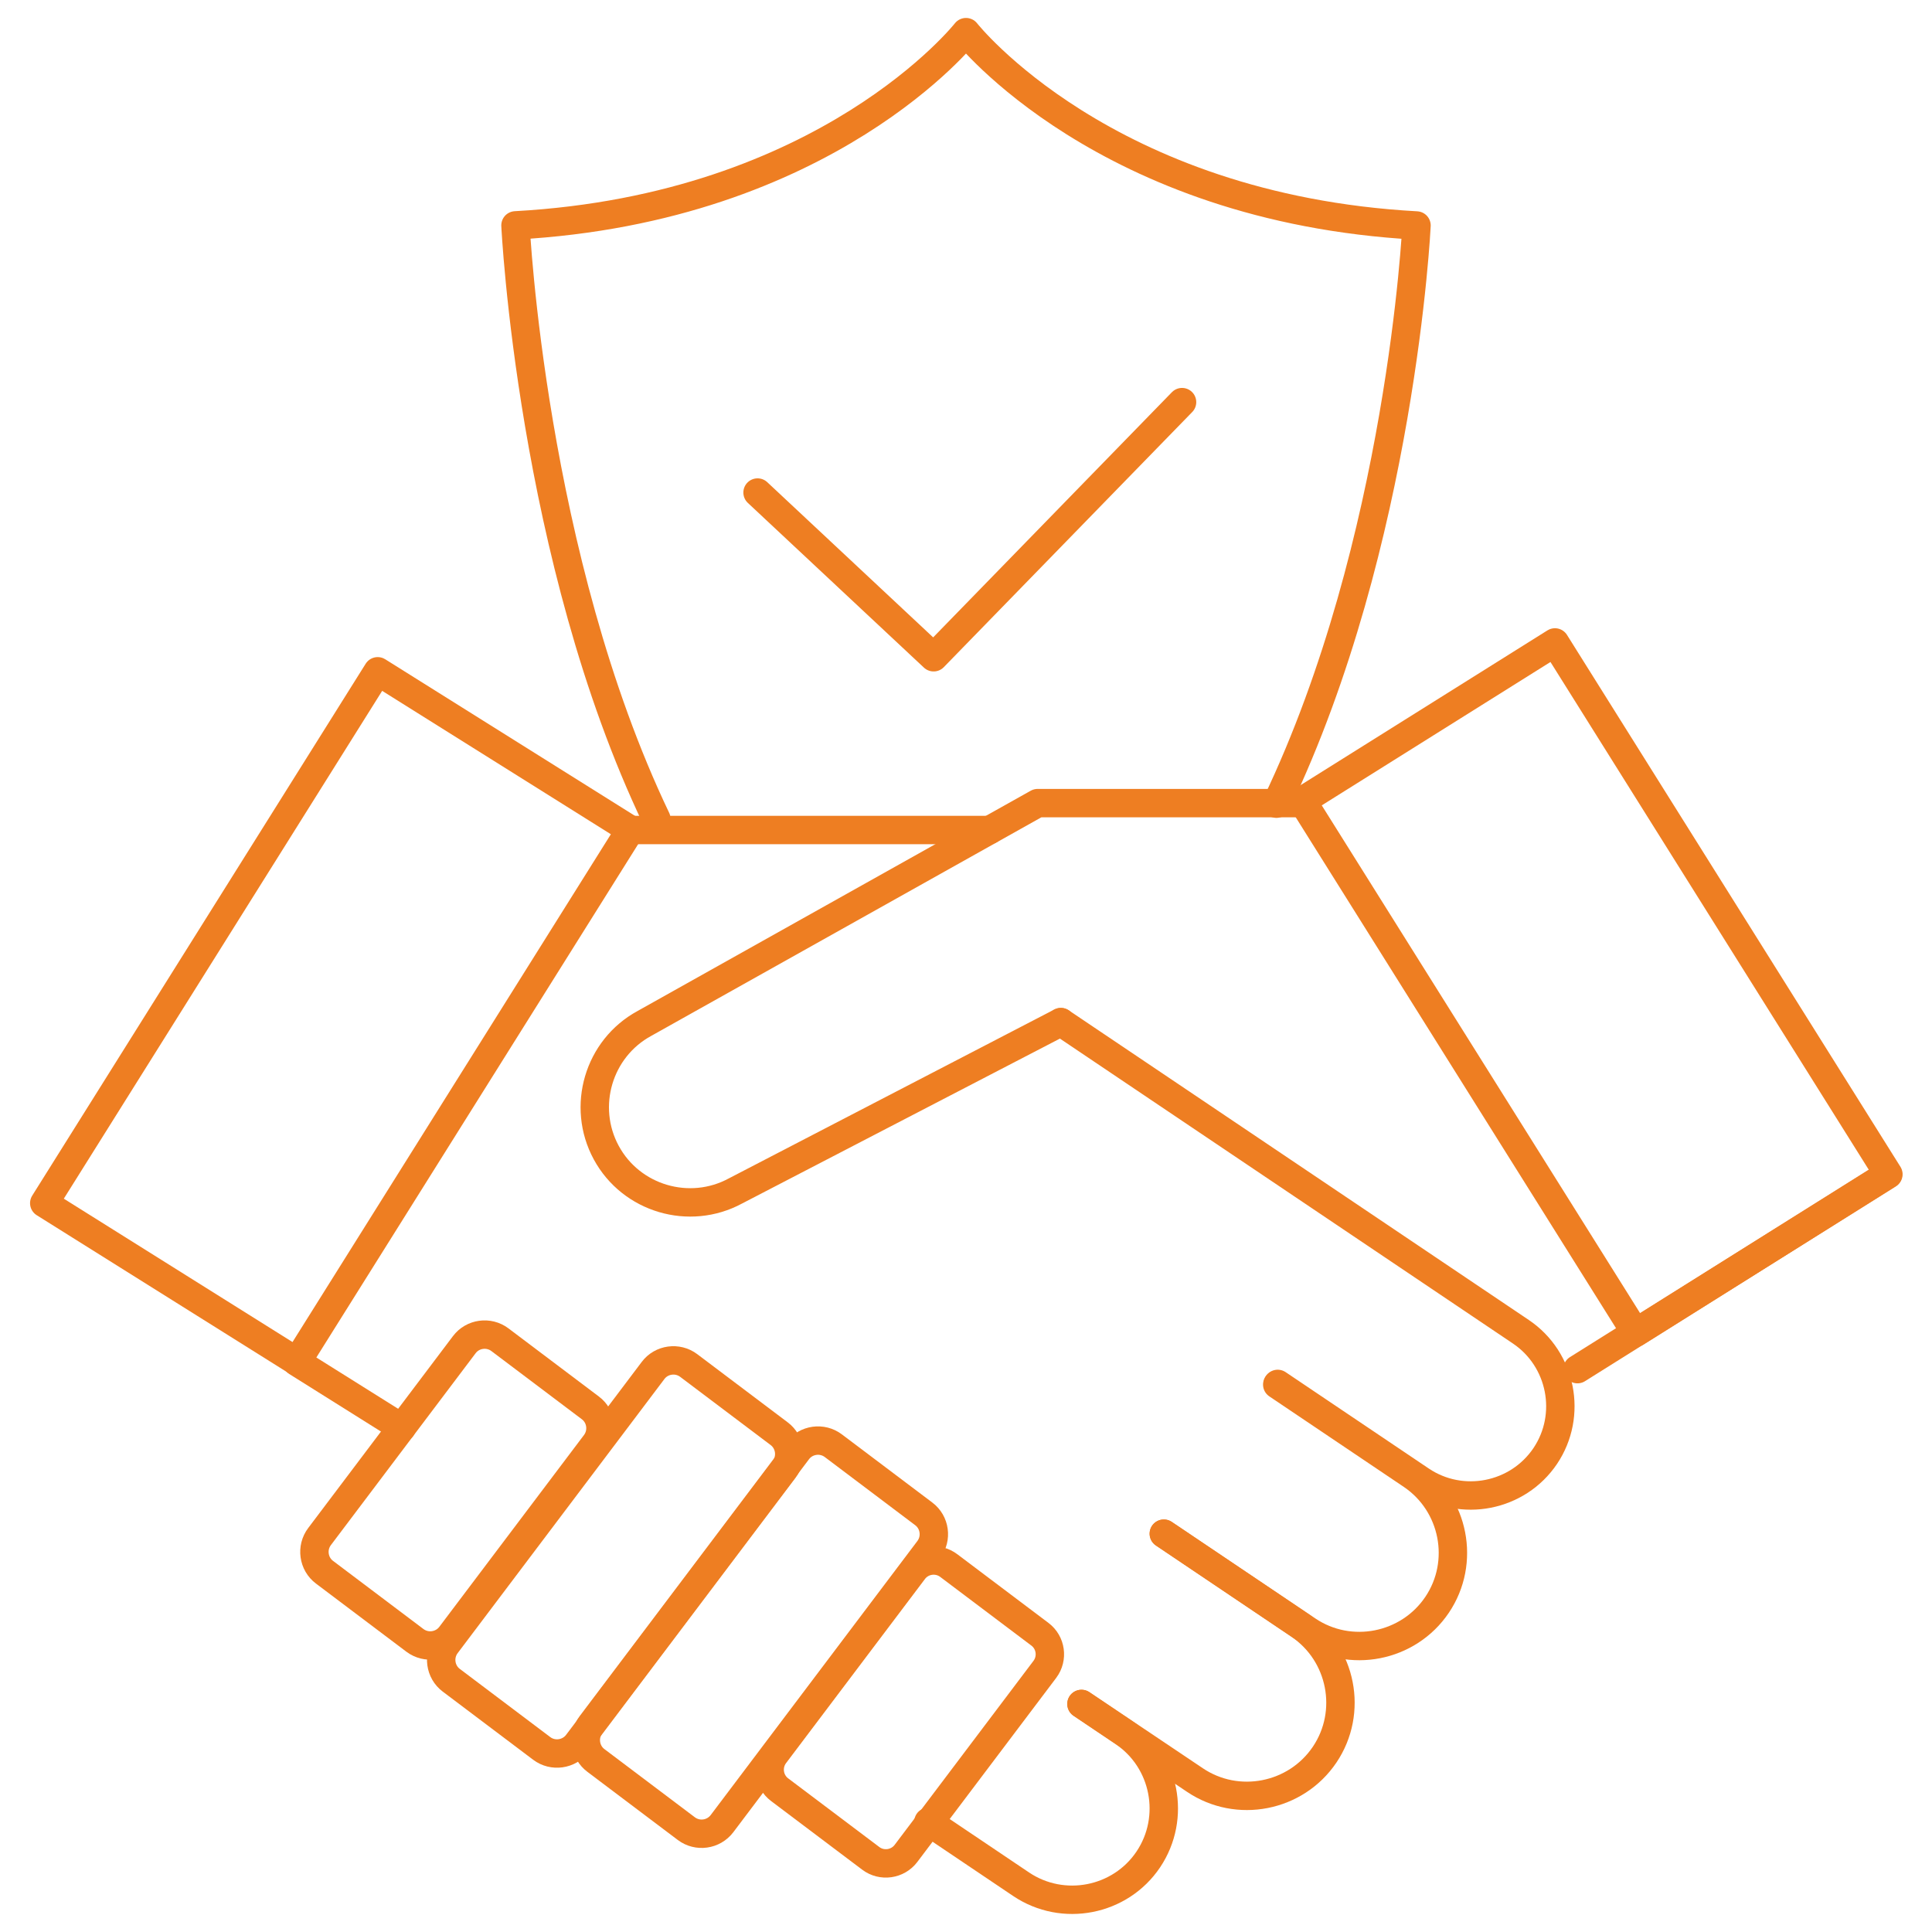
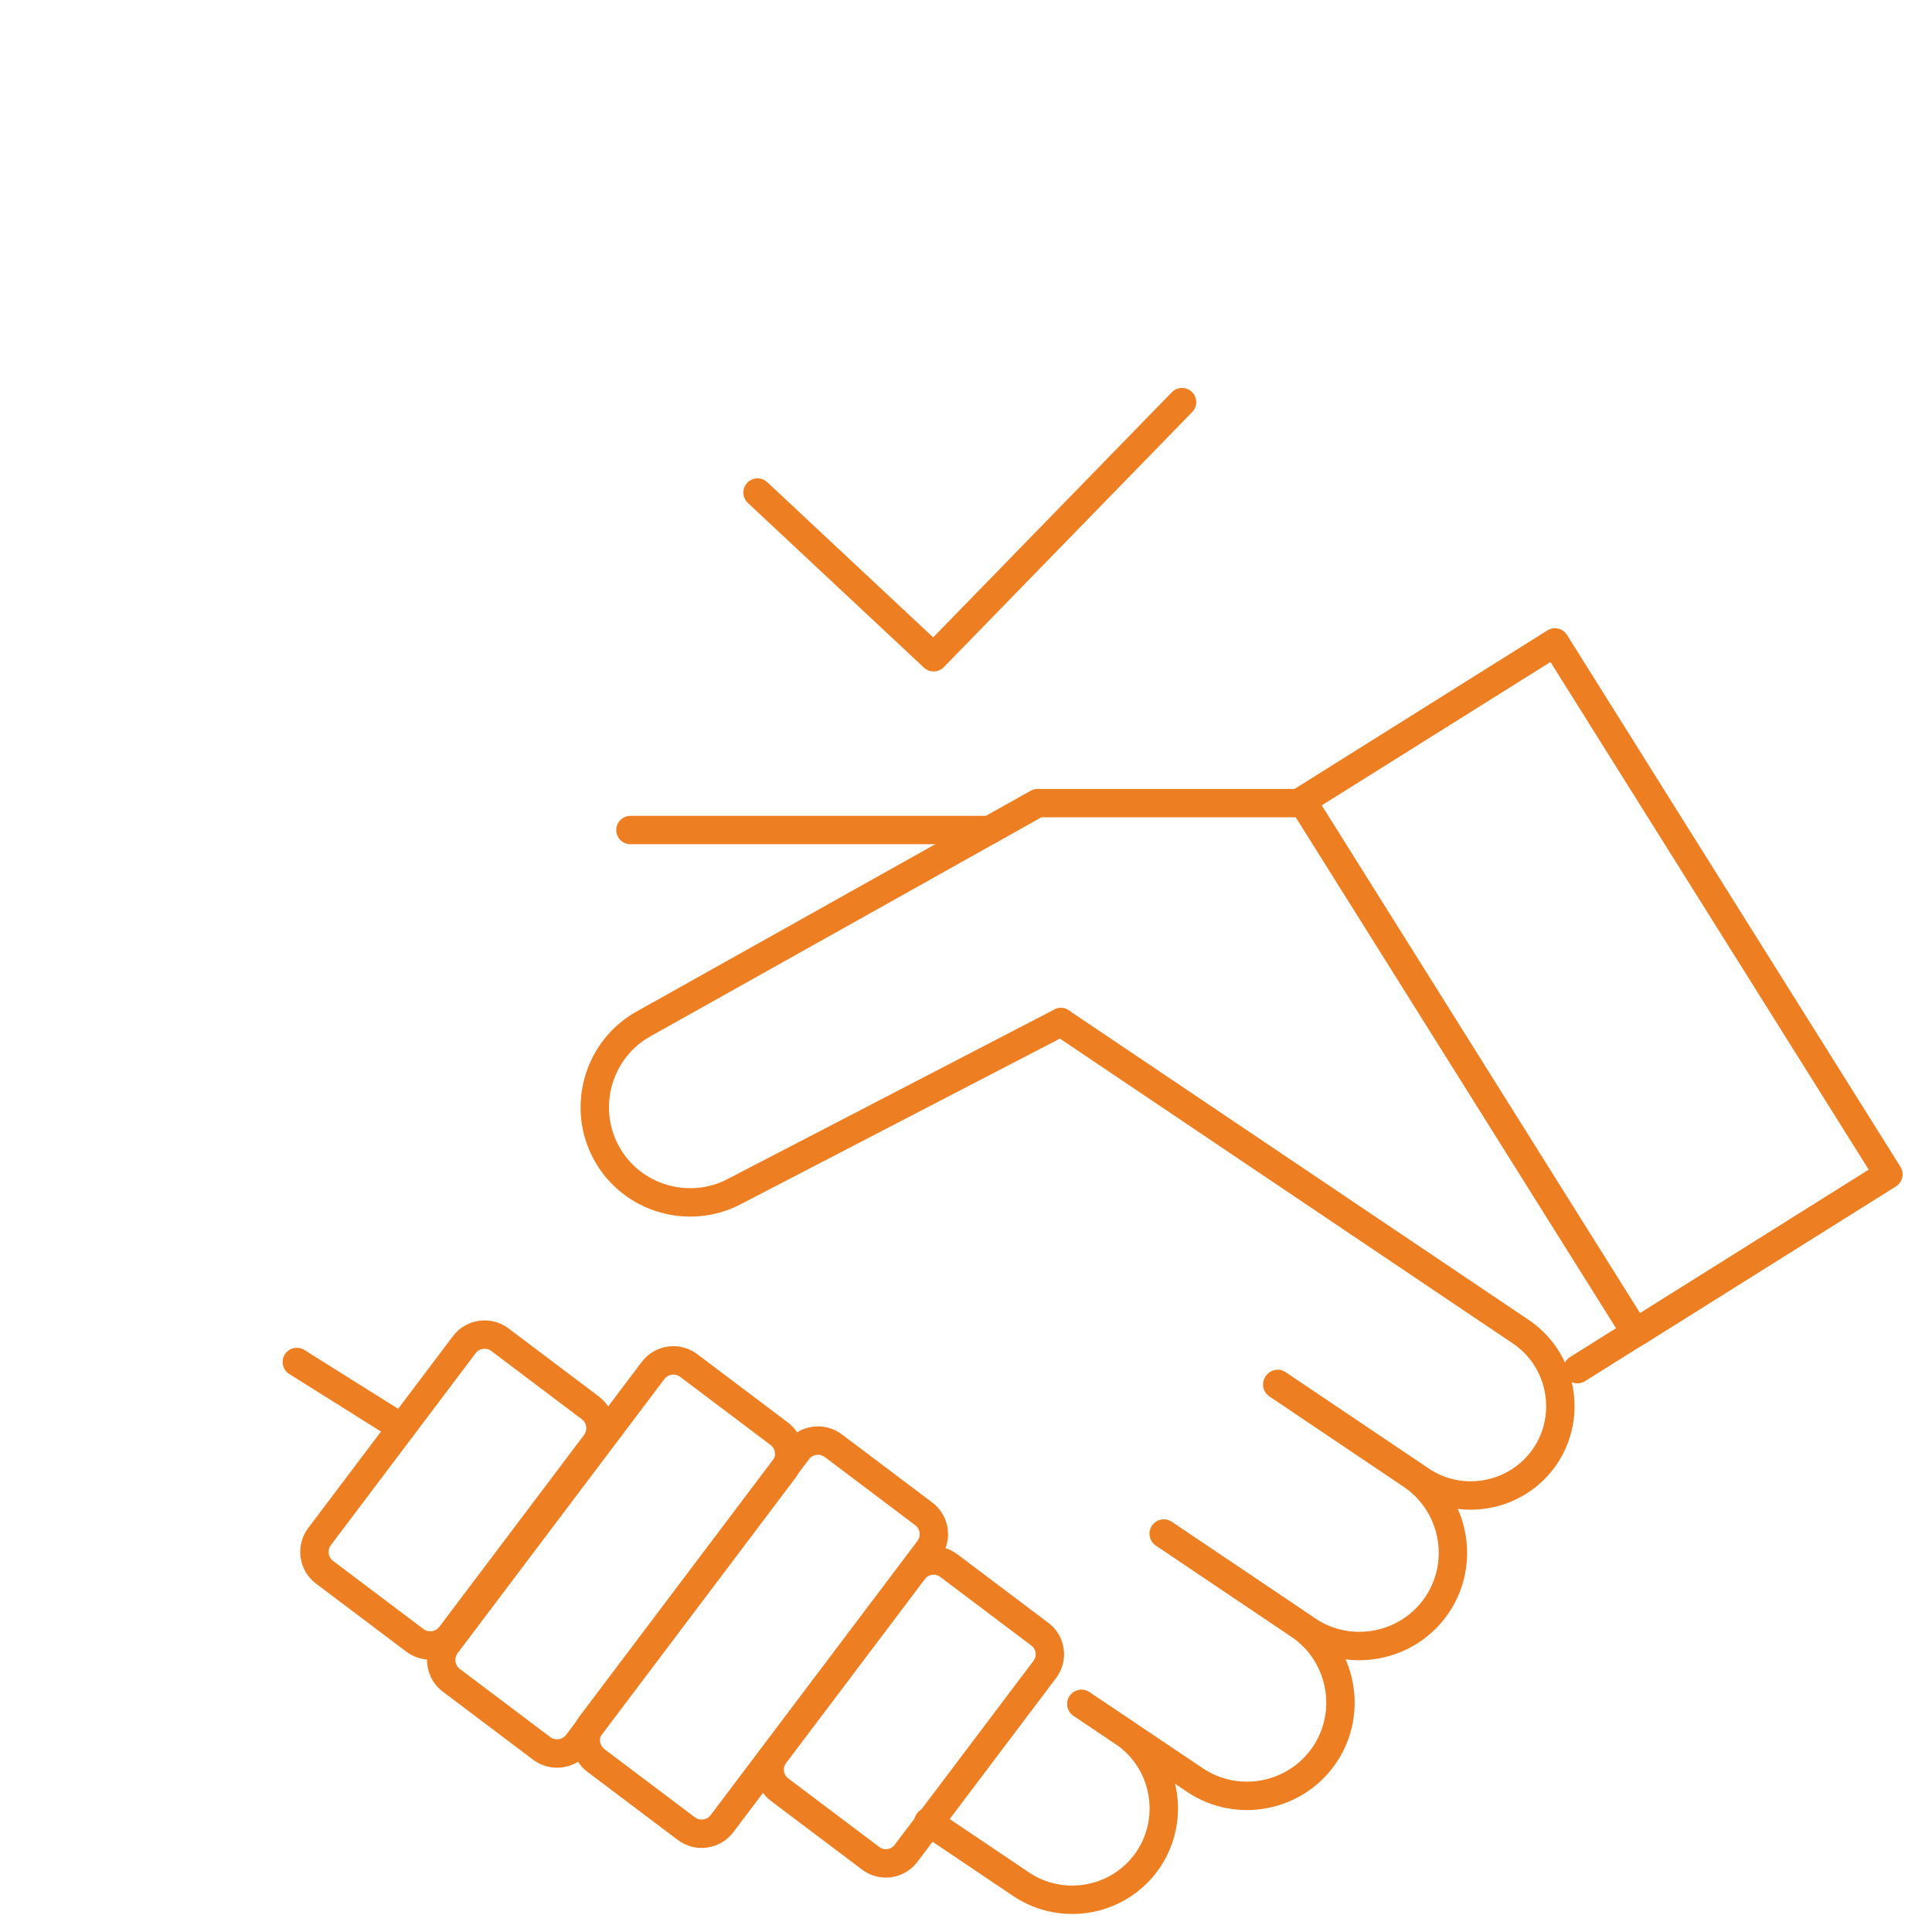
<svg xmlns="http://www.w3.org/2000/svg" version="1.1" id="Layer_1" x="0px" y="0px" viewBox="0 0 170.08 170.08" style="enable-background:new 0 0 170.08 170.08;" xml:space="preserve">
  <style type="text/css">
	.st0{fill:none;stroke:#EE7E22;stroke-width:2.5;stroke-linecap:round;stroke-linejoin:round;stroke-miterlimit:10;}
</style>
  <g>
    <g>
      <g>
-         <rect x="16.55" y="61.87" transform="matrix(0.847 0.531 -0.531 0.847 52.084 -2.096)" class="st0" width="26.27" height="55.28" />
        <line class="st0" x1="55.5" y1="73.07" x2="87.11" y2="73.07" />
        <line class="st0" x1="35.36" y1="125.69" x2="26.13" y2="119.9" />
        <path class="st0" d="M93.39,89.98l40.5,27.26c3.59,2.42,4.56,7.34,2.14,10.94l0,0c-2.42,3.59-7.34,4.56-10.94,2.14l-12.61-8.49" />
        <path class="st0" d="M112.44,121.89l11.84,7.97c3.75,2.53,4.76,7.67,2.23,11.42l0,0c-2.53,3.75-7.67,4.76-11.42,2.23l-12.63-8.5" />
        <path class="st0" d="M102.45,135.02l11.93,8.03c3.75,2.53,4.76,7.67,2.23,11.42l0,0c-2.53,3.75-7.67,4.76-11.42,2.23L95.21,150" />
        <path class="st0" d="M95.2,150.01l3.7,2.49c3.68,2.47,4.66,7.51,2.19,11.19l0,0c-2.47,3.68-7.51,4.66-11.19,2.19l-8.17-5.5" />
      </g>
      <g>
        <rect x="127.26" y="59.32" transform="matrix(-0.847 0.531 -0.531 -0.847 305.529 86.046)" class="st0" width="26.27" height="55.28" />
        <path class="st0" d="M93.39,89.98l-28.64,14.86c-4.06,2.2-9.18,0.69-11.38-3.37l0,0c-2.2-4.06-0.69-9.18,3.37-11.38L91.35,70.7     h23.23" />
        <line class="st0" x1="166.2" y1="103.39" x2="138.87" y2="120.53" />
        <path class="st0" d="M47.69,153.92l-7.96-6c-0.99-0.74-1.18-2.16-0.44-3.14l18.2-24.13c0.74-0.99,2.16-1.18,3.14-0.44l7.96,6     c0.99,0.74,1.18,2.16,0.44,3.14l-18.2,24.13C50.09,154.46,48.67,154.66,47.69,153.92z" />
        <path class="st0" d="M60.42,160.98l-7.96-6c-0.99-0.74-1.18-2.16-0.44-3.14l18.2-24.13c0.74-0.99,2.16-1.18,3.14-0.44l7.96,6     c0.99,0.74,1.18,2.16,0.44,3.14l-18.2,24.13C62.81,161.53,61.4,161.72,60.42,160.98z" />
        <path class="st0" d="M36.53,144.41l-7.96-6c-0.99-0.74-1.18-2.16-0.44-3.14l12.74-16.89c0.74-0.99,2.16-1.18,3.14-0.44l7.96,6     c0.99,0.74,1.18,2.16,0.44,3.14l-12.74,16.89C38.93,144.95,37.52,145.15,36.53,144.41z" />
        <path class="st0" d="M76.66,163.6l-8.03-6.05c-0.97-0.73-1.16-2.12-0.43-3.09l12.23-16.21c0.73-0.97,2.12-1.16,3.09-0.43     l8.03,6.05c0.97,0.73,1.16,2.12,0.43,3.09l-12.23,16.21C79.02,164.13,77.63,164.33,76.66,163.6z" />
      </g>
    </g>
-     <path class="st0" d="M112.37,70.75c10.99-22.99,12.33-50.9,12.33-50.9C97.23,18.34,85.04,2.83,85.04,2.83s-12.19,15.5-39.66,17.01   c0,0,1.41,29.26,12.4,52.25" />
    <g>
      <polyline class="st0" points="66.69,43.36 82.19,57.86 104.06,35.4   " />
    </g>
  </g>
</svg>